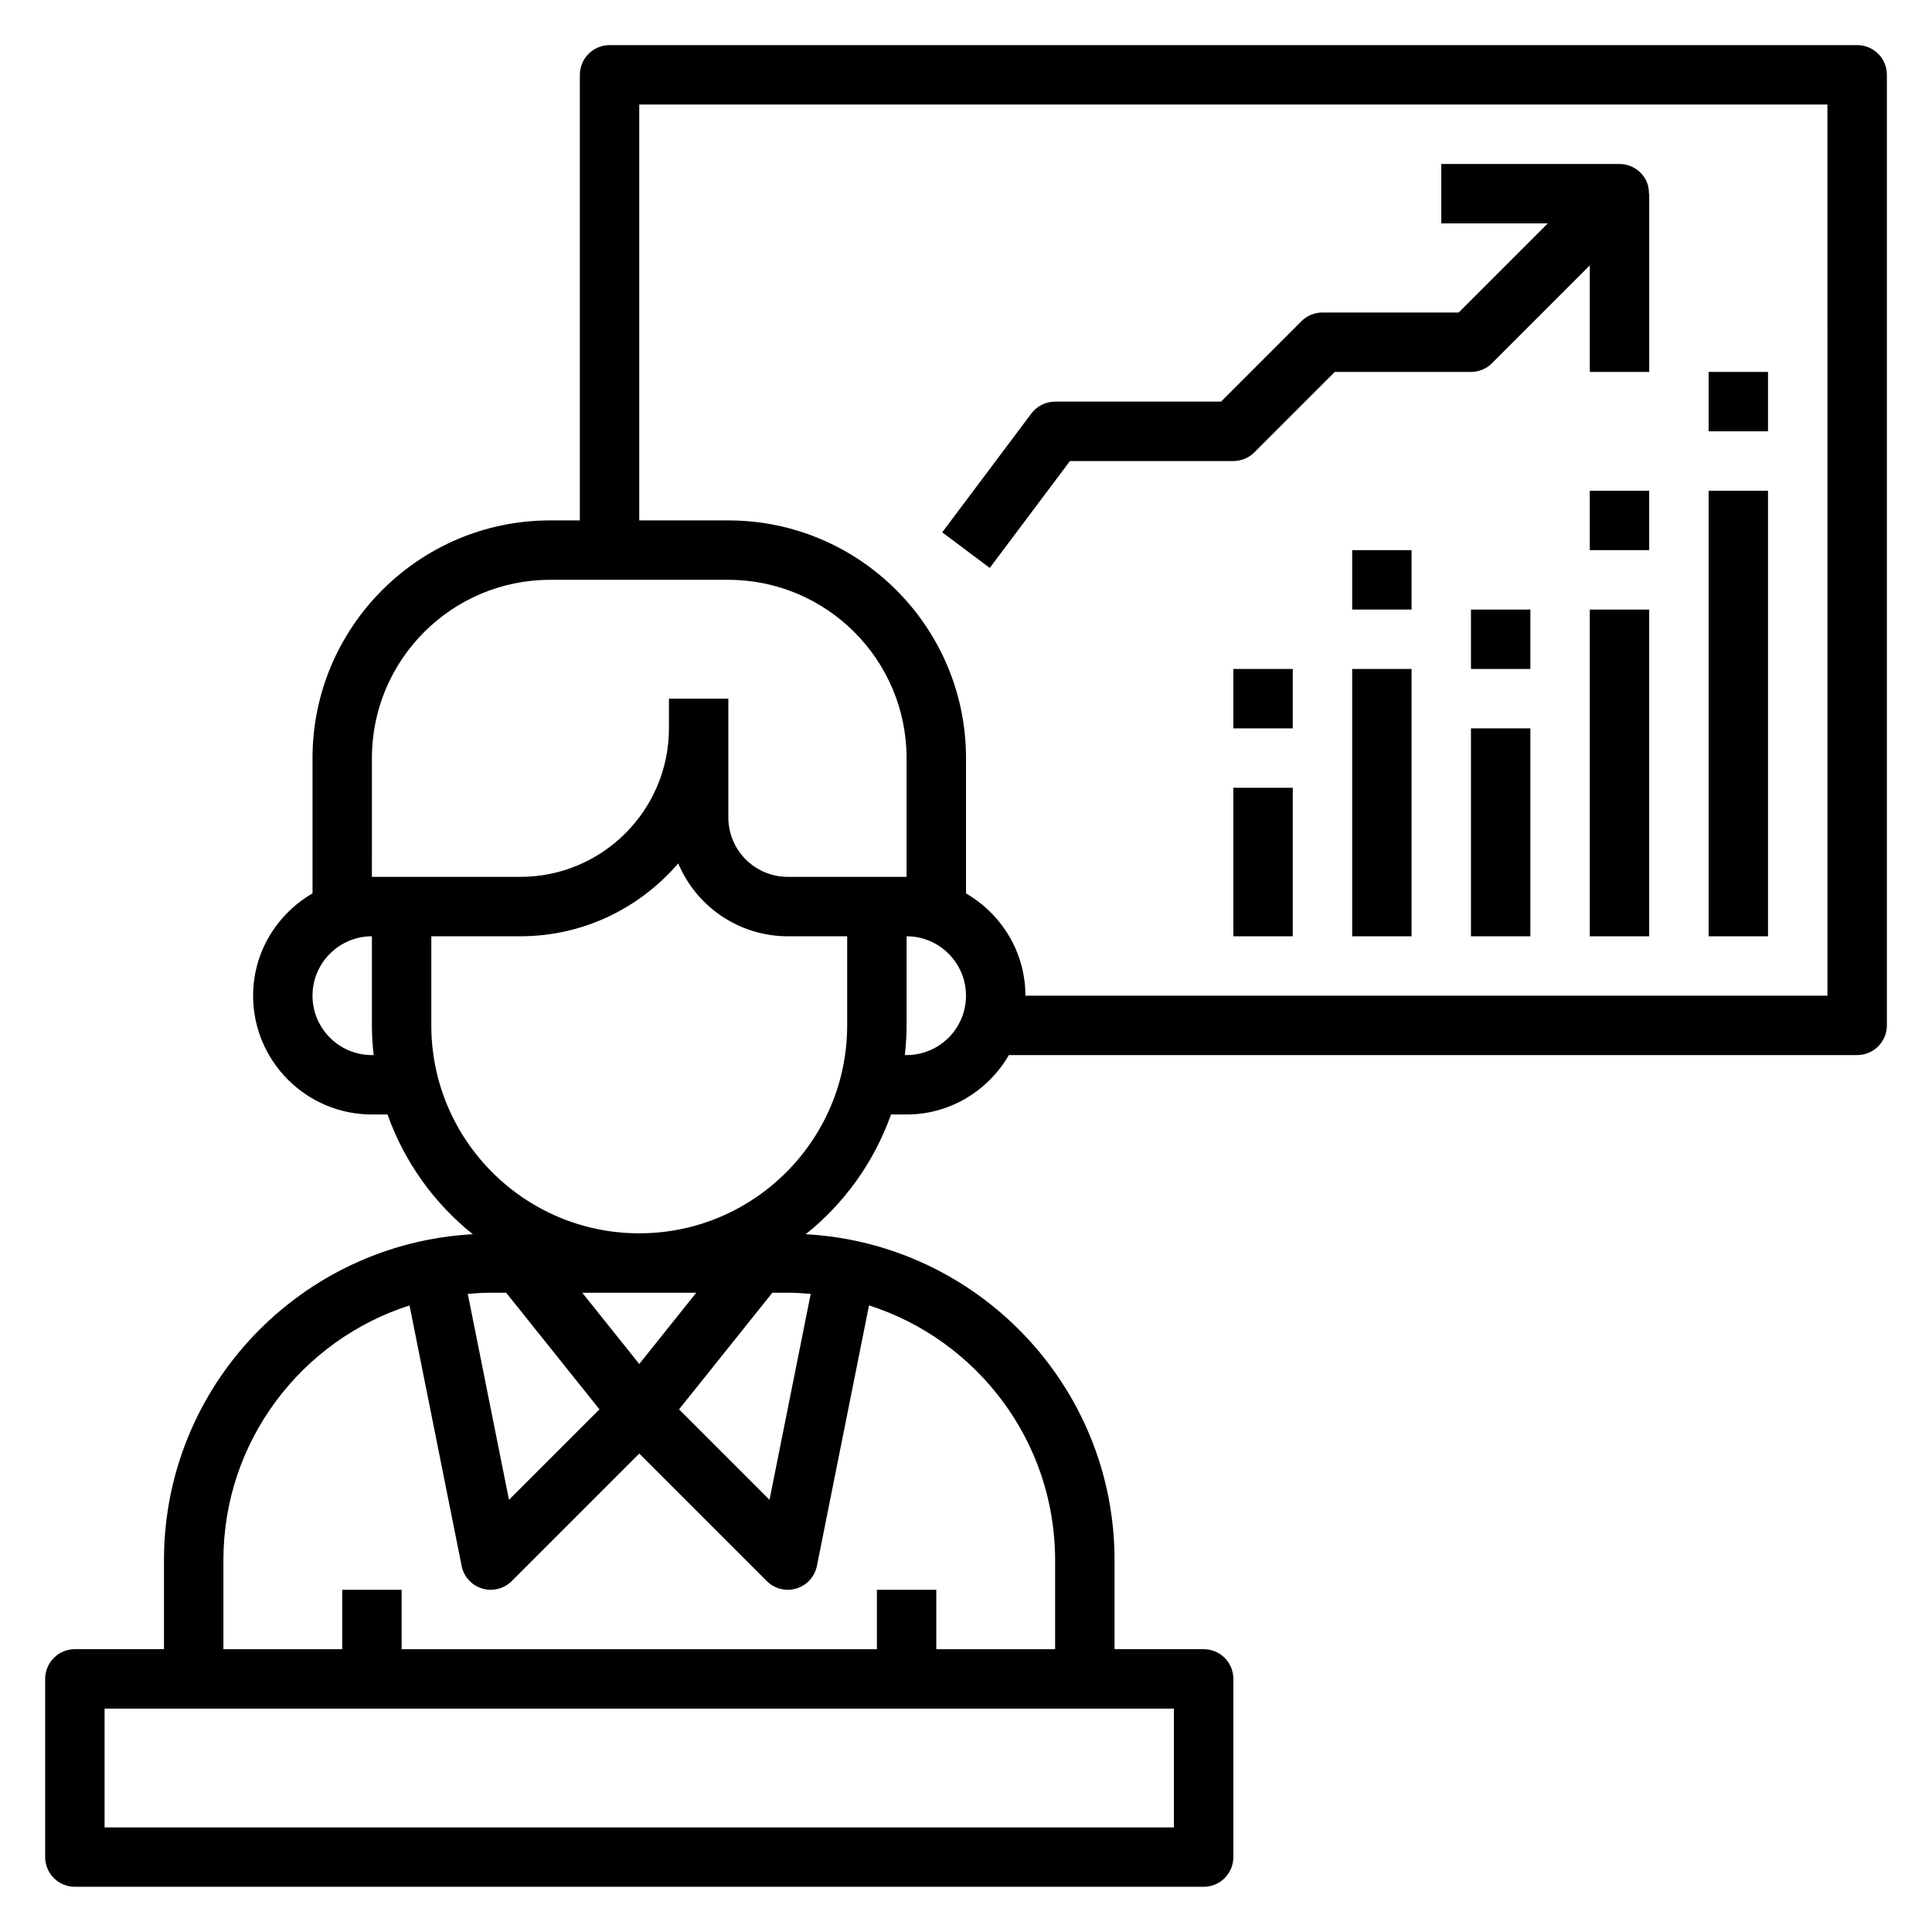
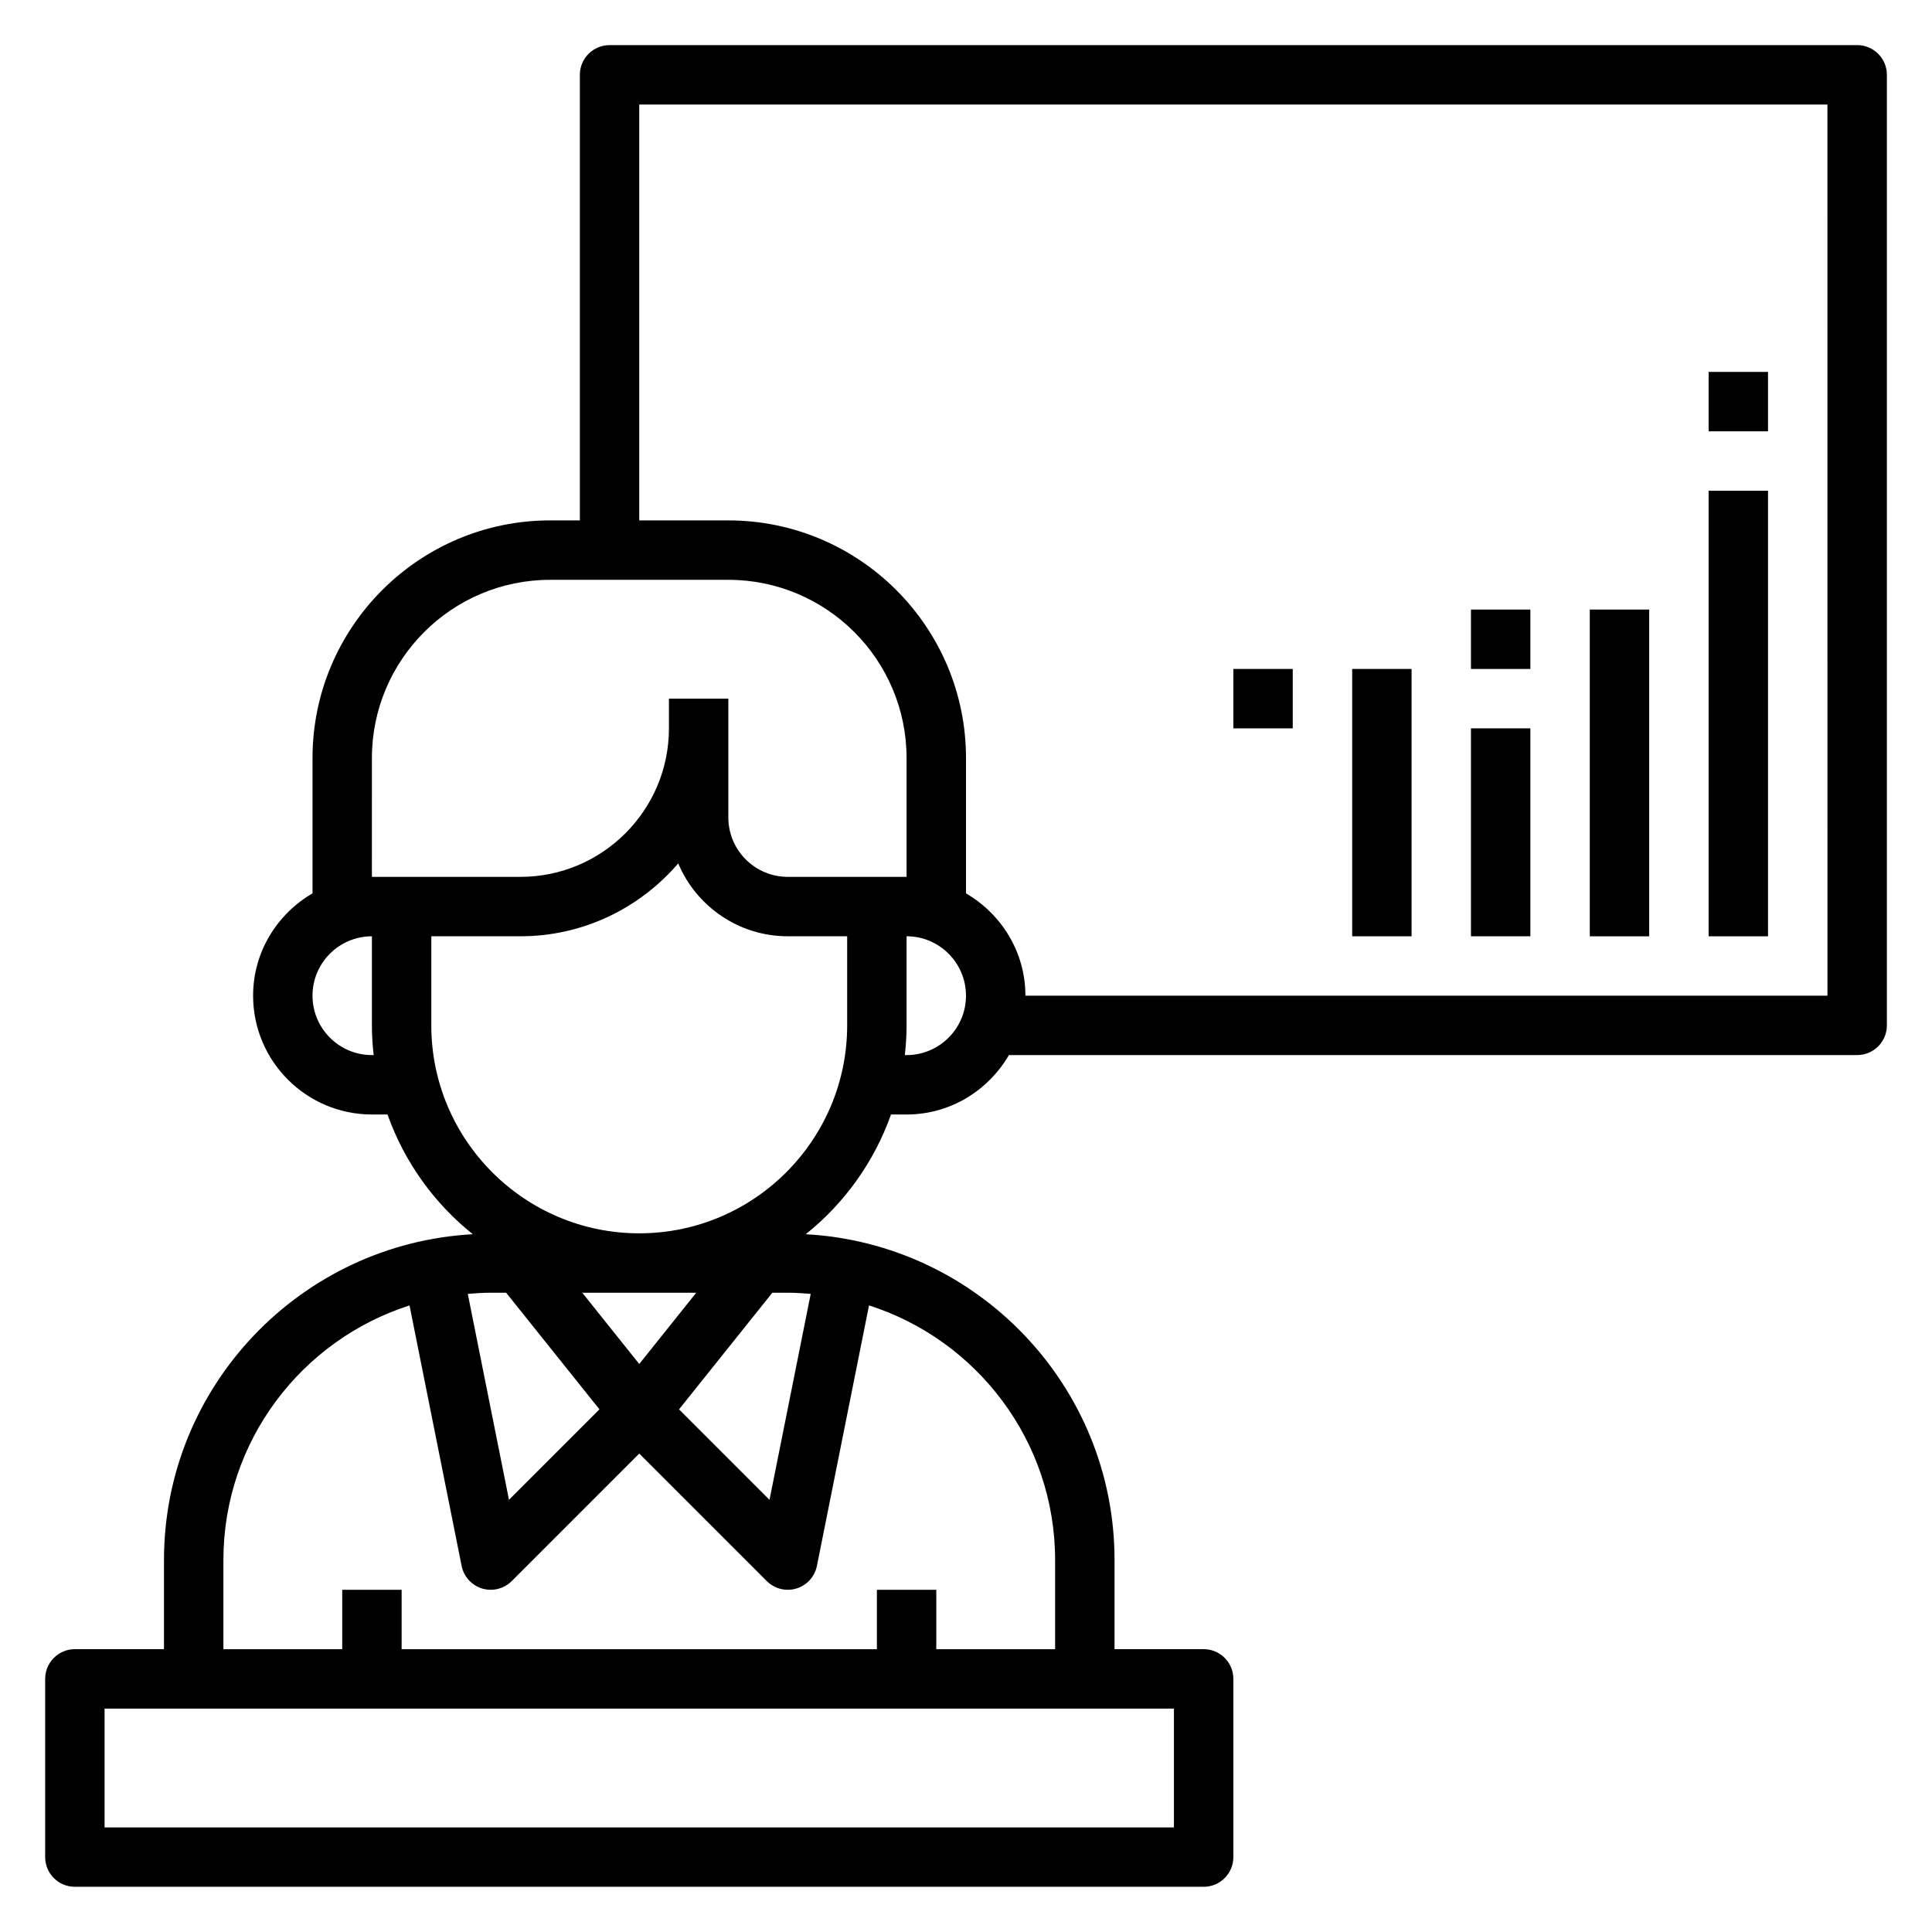
<svg xmlns="http://www.w3.org/2000/svg" fill="#000000" width="800px" height="800px" version="1.1" viewBox="144 144 512 512">
  <g>
    <path d="m636.16 155.96h-330.62c-4.344 0-7.871 3.519-7.871 7.871v118.08h-7.871c-34.723 0-62.977 28.254-62.977 62.977v35.863c-9.371 5.465-15.746 15.508-15.746 27.113 0 17.367 14.121 31.488 31.488 31.488h4.133c4.473 12.586 12.359 23.547 22.602 31.73-45.535 2.488-81.84 40.203-81.84 86.348v23.617h-23.617c-4.344 0-7.871 3.519-7.871 7.871v47.23c0 4.352 3.527 7.871 7.871 7.871h299.14c4.344 0 7.871-3.519 7.871-7.871v-47.23c0-4.352-3.527-7.871-7.871-7.871h-23.617v-23.617c0-46.145-36.305-83.859-81.836-86.348 10.242-8.18 18.129-19.145 22.602-31.73h4.133c11.602 0 21.648-6.375 27.109-15.742l224.8-0.004c4.344 0 7.871-3.519 7.871-7.871v-251.91c0-4.352-3.527-7.871-7.871-7.871zm-393.6 188.93c0-26.047 21.184-47.23 47.23-47.23h47.23c26.047 0 47.23 21.184 47.23 47.23v31.488h-31.488c-8.684 0-15.742-7.062-15.742-15.742v-31.488h-15.742v7.871c0 21.703-17.656 39.359-39.359 39.359h-39.359zm0 78.719c-8.684 0-15.742-7.062-15.742-15.742 0-8.684 7.062-15.742 15.742-15.742v23.617c0 2.66 0.172 5.281 0.465 7.871zm85.953 62.977-15.105 18.887-15.105-18.887zm24.254 0c2.055 0 4.07 0.133 6.078 0.309l-10.918 54.578-23.977-23.977 24.73-30.91zm-74.633 0 24.727 30.906-23.977 23.977-10.918-54.578c2.012-0.172 4.027-0.305 6.082-0.305zm176.97 141.7h-283.39v-31.488h283.39zm-31.488-70.852v23.617h-31.488v-15.742h-15.742v15.742h-125.95v-15.742h-15.742v15.742h-31.488v-23.617c0-31.559 20.758-58.348 49.324-67.48l13.809 69.031c0.566 2.844 2.66 5.148 5.441 5.992 0.746 0.219 1.508 0.332 2.273 0.332 2.055 0 4.07-0.812 5.566-2.305l33.793-33.797 33.793 33.793c1.496 1.496 3.512 2.309 5.566 2.309 0.762 0 1.527-0.109 2.281-0.34 2.777-0.836 4.871-3.141 5.441-5.992l13.809-69.031c28.559 9.141 49.316 35.93 49.316 67.488zm-110.21-86.59c-30.387 0-55.105-24.727-55.105-55.105v-23.617h23.617c16.719 0 31.699-7.519 41.816-19.316 4.769 11.336 15.98 19.316 29.031 19.316h15.742v23.617c0.004 30.379-24.715 55.105-55.102 55.105zm70.848-47.234h-0.465c0.293-2.59 0.465-5.211 0.465-7.871v-23.617c8.684 0 15.742 7.062 15.742 15.742 0.004 8.688-7.059 15.746-15.742 15.746zm244.04-15.742h-212.55c0-11.602-6.375-21.648-15.742-27.109v-35.867c0-34.723-28.254-62.977-62.977-62.977h-23.617v-110.21h314.88z" />
    <path d="m596.8 274.05h15.742v118.08h-15.742z" />
    <path d="m596.8 242.56h15.742v15.742h-15.742z" />
    <path d="m565.31 305.54h15.742v86.594h-15.742z" />
-     <path d="m565.31 274.05h15.742v15.742h-15.742z" />
    <path d="m533.82 337.02h15.742v55.105h-15.742z" />
    <path d="m533.82 305.54h15.742v15.742h-15.742z" />
-     <path d="m470.85 352.77h15.742v39.359h-15.742z" />
+     <path d="m470.85 352.77h15.742h-15.742z" />
    <path d="m470.85 321.28h15.742v15.742h-15.742z" />
    <path d="m502.34 321.28h15.742v70.848h-15.742z" />
-     <path d="m502.34 289.79h15.742v15.742h-15.742z" />
-     <path d="m427.55 266.18h43.297c2.086 0 4.094-0.828 5.566-2.305l21.309-21.312h36.102c2.086 0 4.094-0.828 5.566-2.305l25.922-25.926v28.23h15.742v-47.234h-0.07c0-1.016-0.117-2.039-0.527-3.016-1.219-2.941-4.094-4.856-7.273-4.856h-47.23v15.742h28.23l-23.617 23.617h-36.105c-2.086 0-4.094 0.828-5.566 2.305l-21.309 21.312h-43.973c-2.481 0-4.809 1.164-6.297 3.148l-23.617 31.488 12.594 9.438z" />
  </g>
</svg>